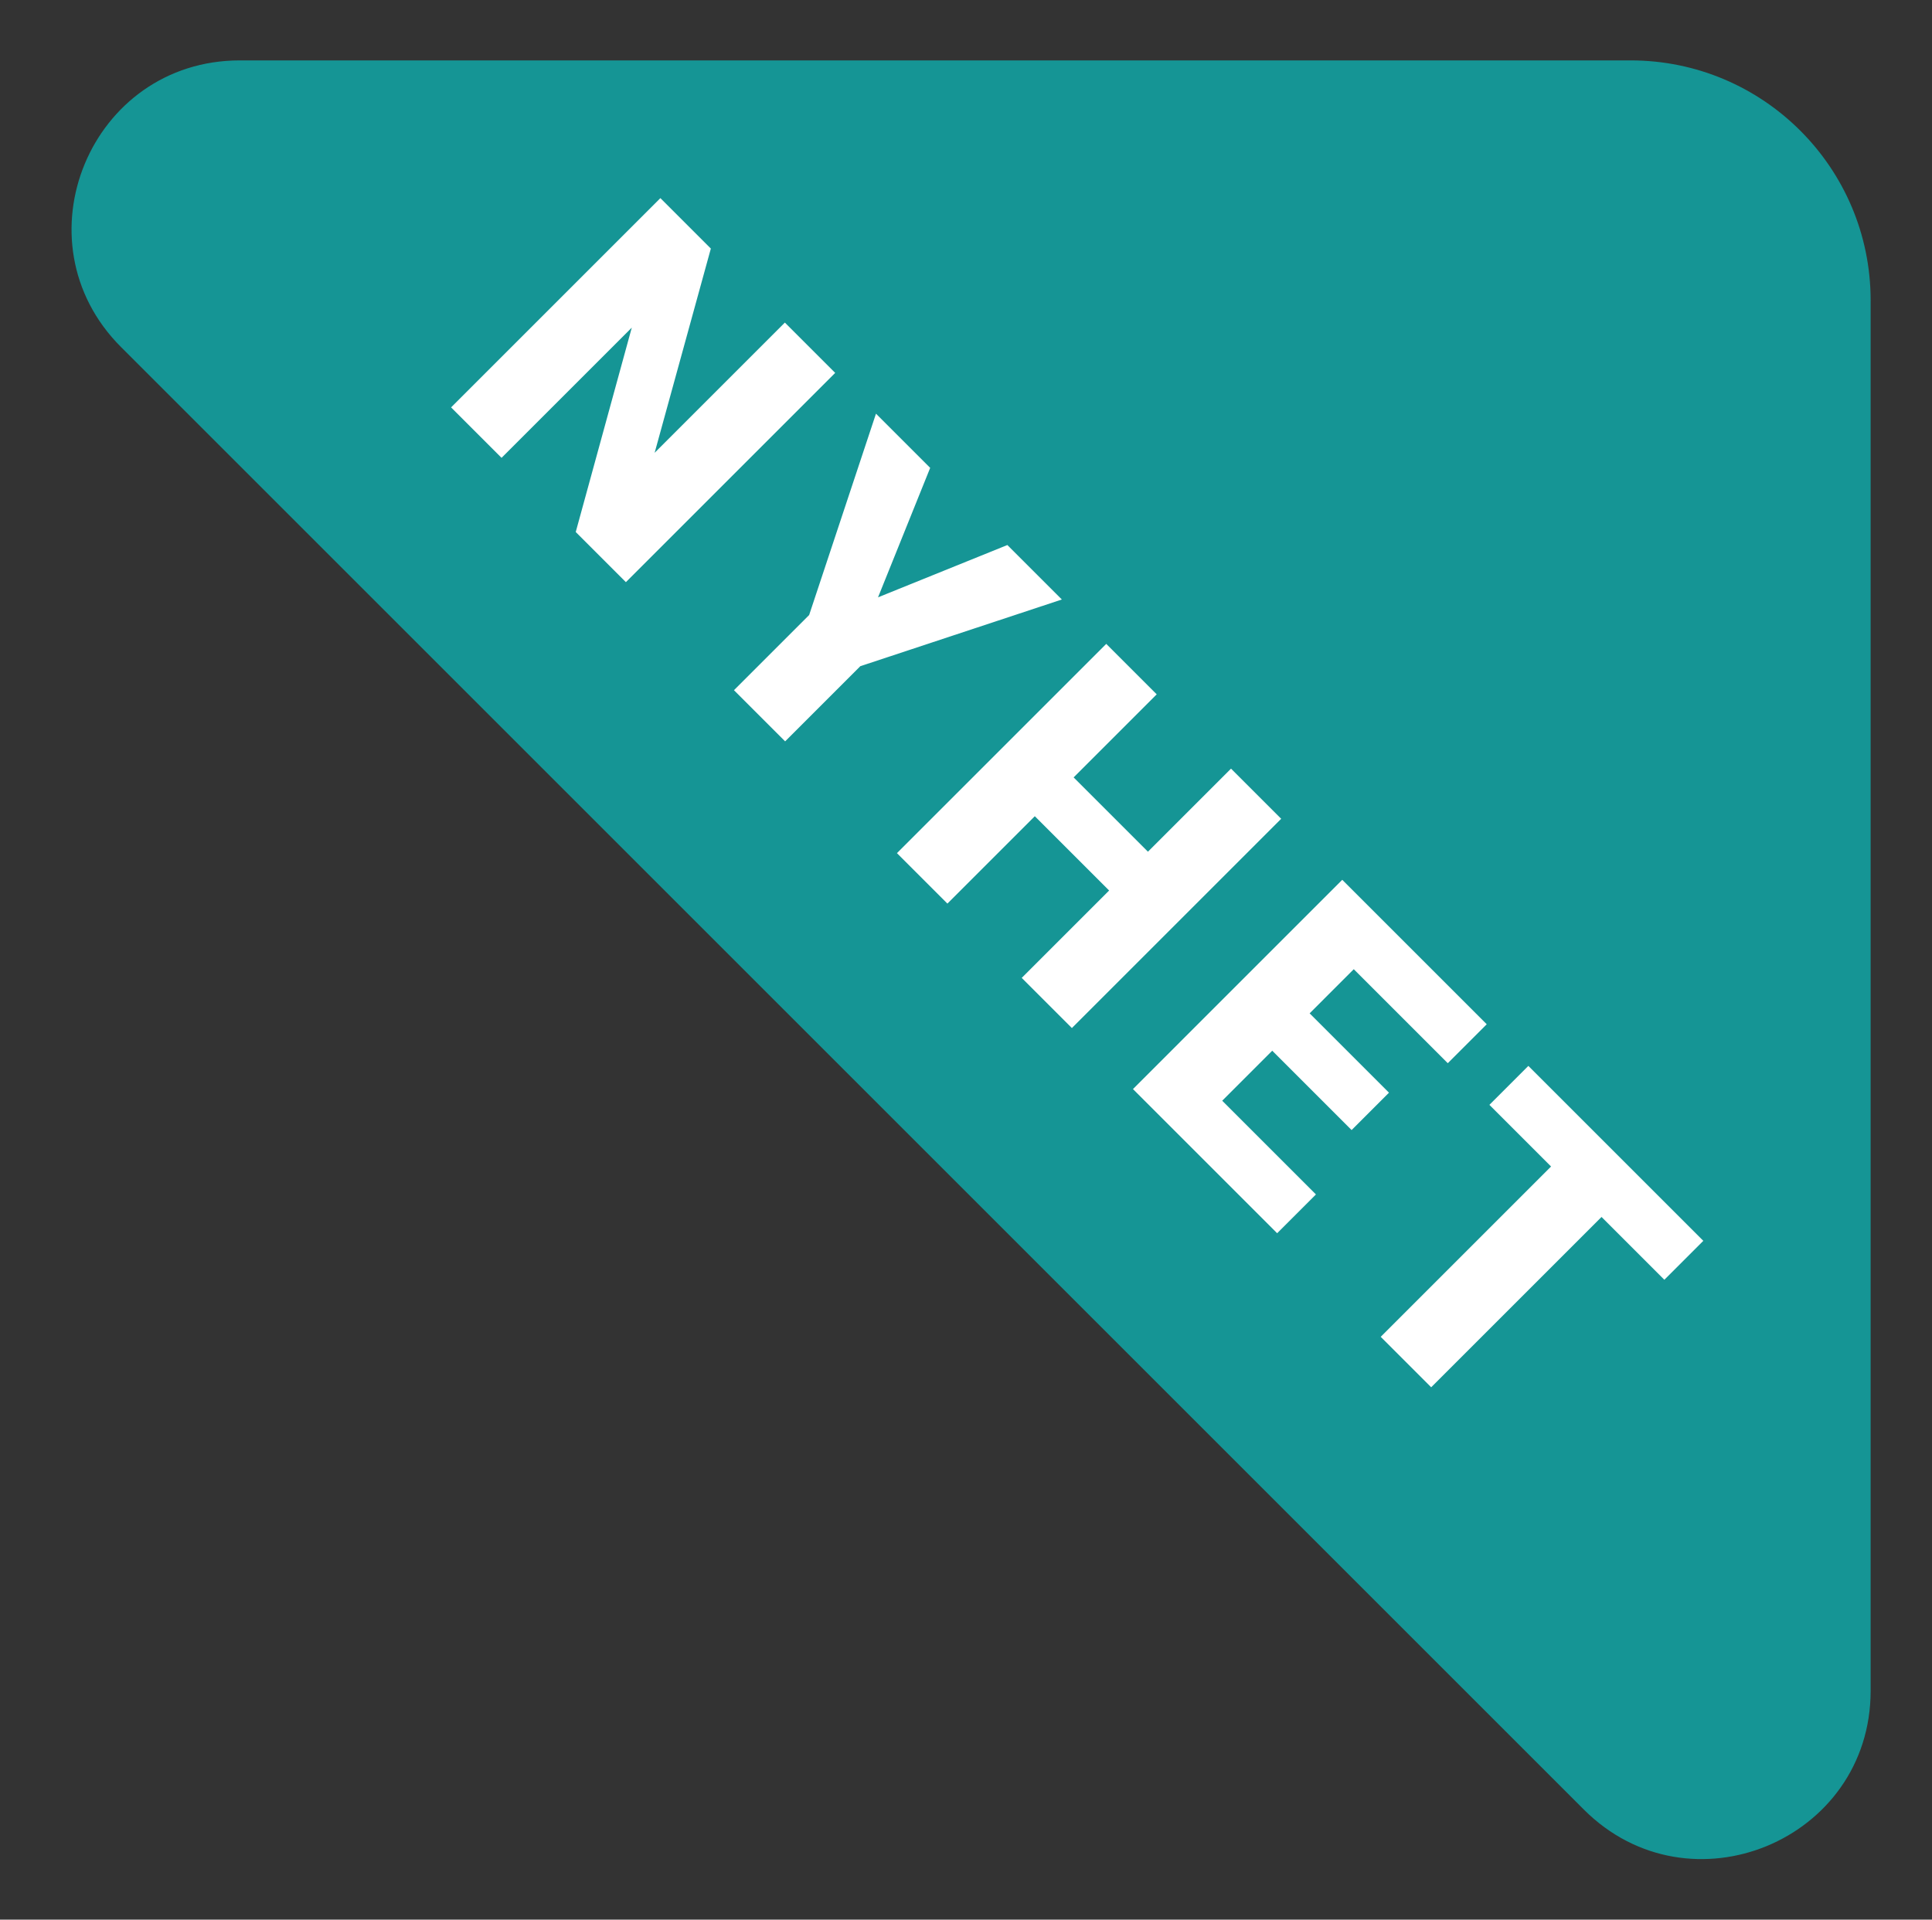
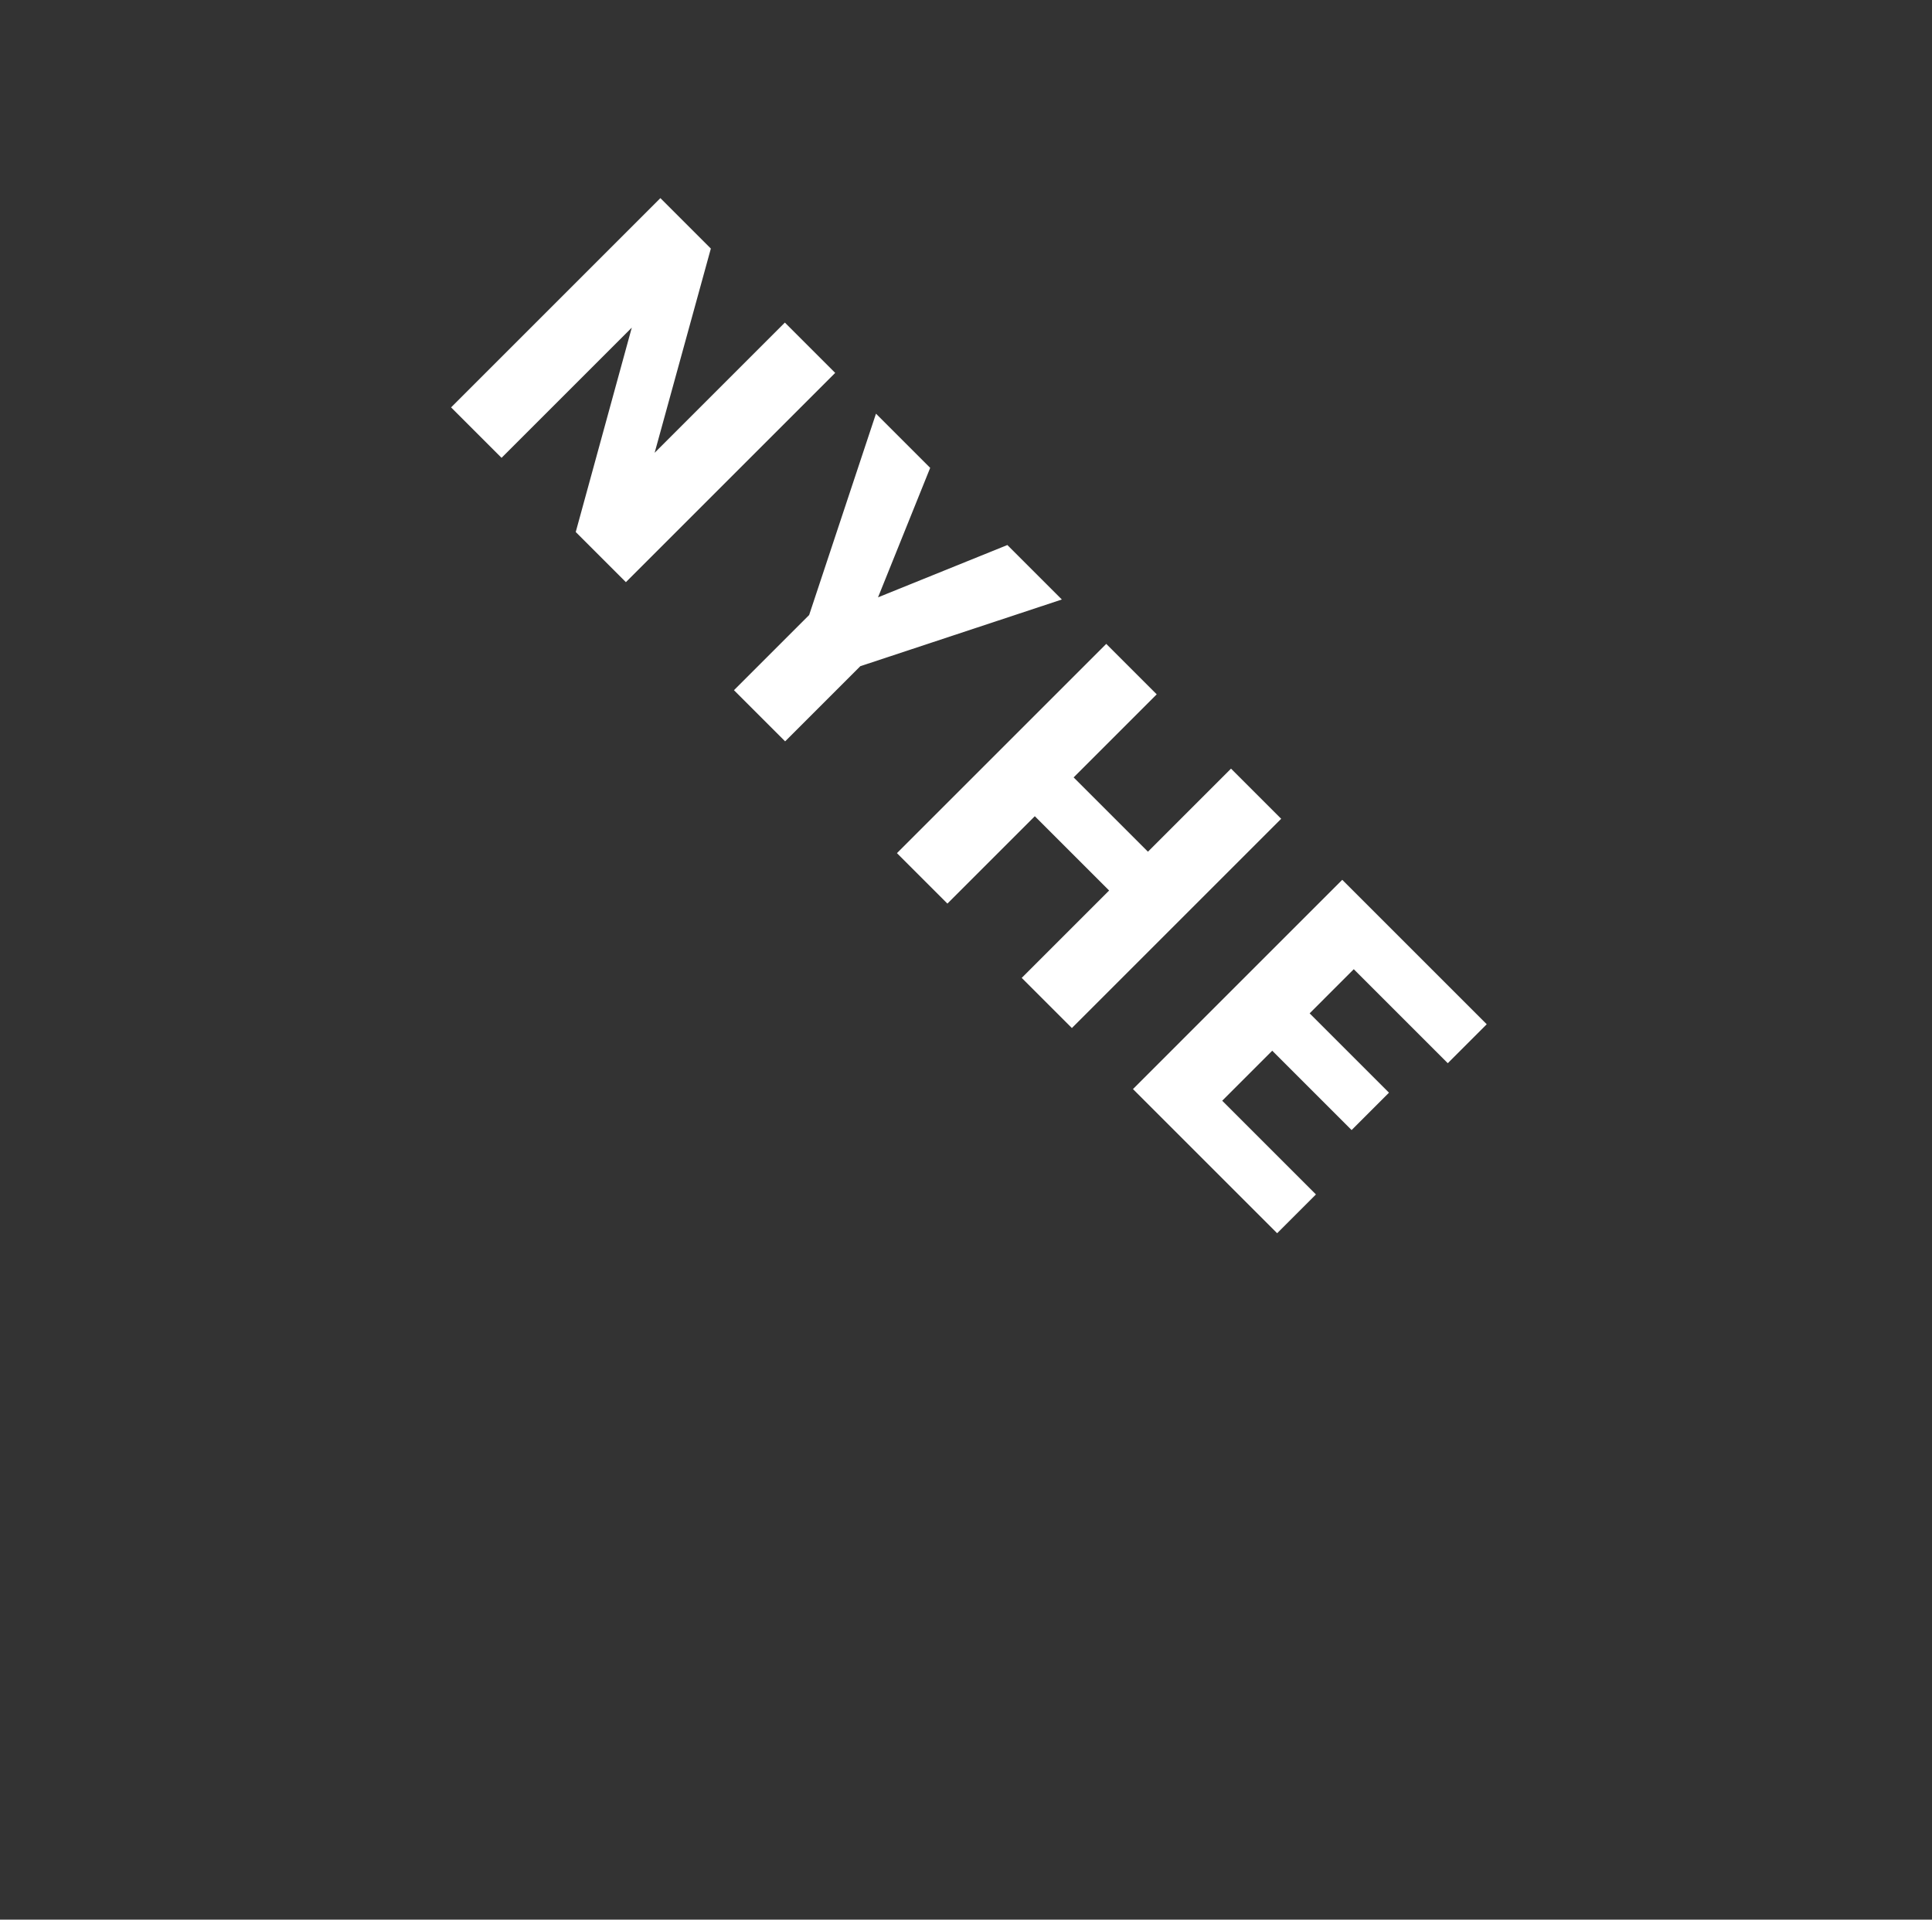
<svg xmlns="http://www.w3.org/2000/svg" id="Layer_1" version="1.1" viewBox="0 0 156.621 155.653">
  <rect x="0" y="0" width="156.621" height="155.653" fill="#333333" stroke="none" />
  <defs>
    <style> .st0 { fill: #159595; } .st1 { fill: #fff; } </style>
  </defs>
-   <path class="st0" d="M128.397,146.727L9.816,28.146C1.237,19.567,7.313,4.897,19.447,4.897h112.74c10.747,0,19.46,8.713,19.46,19.46v112.74c0,12.133-14.67,18.21-23.249,9.63Z" />
  <g>
    <path class="st1" d="M50.739,47.203l-4.066-4.066,4.544-16.572-10.558,10.558-4.091-4.091,16.967-16.968,4.091,4.091-4.557,16.559,10.558-10.558,4.079,4.079-16.967,16.968Z" />
    <path class="st1" d="M71.177,48.435l10.487-4.242,4.417,4.417-16.338,5.407-6.095,6.095-4.148-4.148,6.095-6.095,5.418-16.327,4.394,4.394-4.229,10.5Z" />
    <path class="st1" d="M86.895,83.358l-4.067-4.067,7.085-7.085-6.024-6.024-7.085,7.085-4.091-4.091,16.967-16.968,4.091,4.091-6.735,6.736,6.024,6.024,6.735-6.736,4.067,4.067-16.967,16.968Z" />
    <path class="st1" d="M109.569,91.628l-6.433-6.433-4.055,4.056,7.598,7.598-3.146,3.146-11.688-11.688,16.967-16.968,11.712,11.712-3.158,3.158-7.621-7.621-3.577,3.578,6.433,6.433-3.03,3.03Z" />
-     <path class="st1" d="M134.924,103.769l-5.093-5.093-13.809,13.81-4.091-4.091,13.809-13.81-4.999-4.999,3.158-3.158,14.183,14.183-3.158,3.158Z" />
  </g>
</svg>